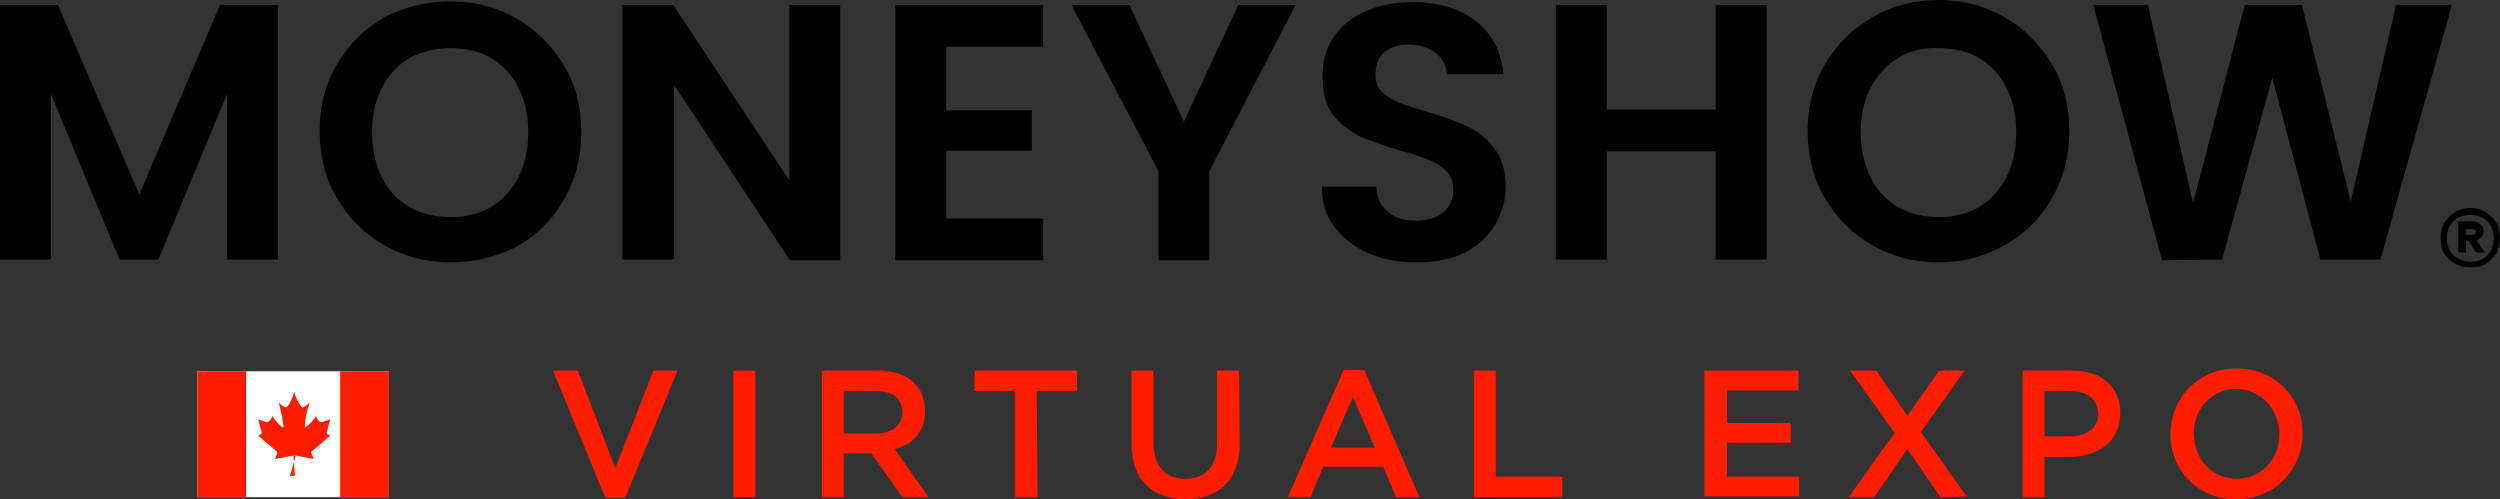
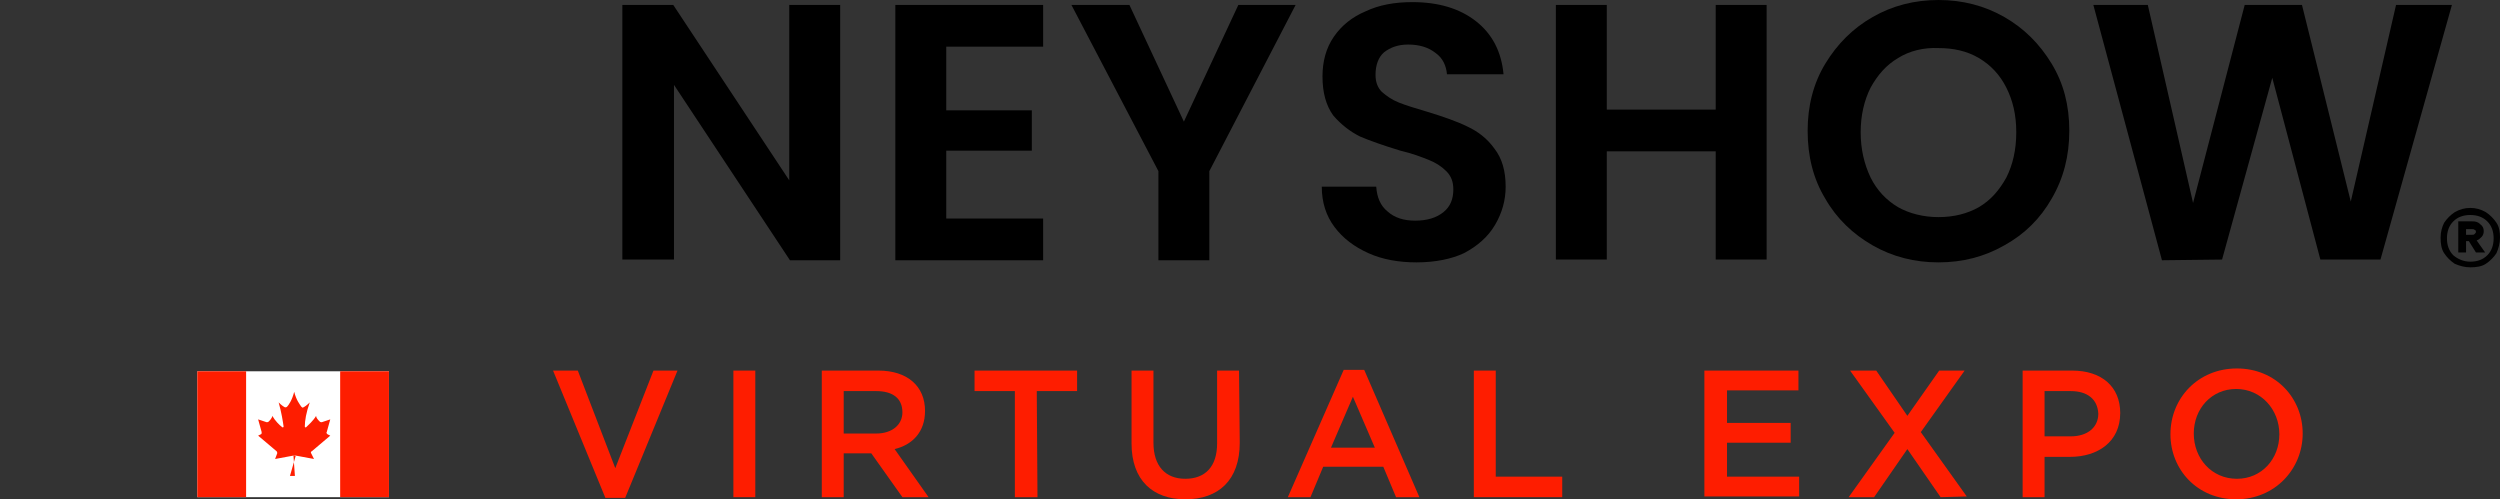
<svg xmlns="http://www.w3.org/2000/svg" id="Layer_1" viewBox="0 0 353.5 70.6">
  <rect x="0" y="0" width="353.5" height="70.6" fill="#333333" stroke="none" />
  <defs>
    <style>.cls-1{fill:#fff;}.cls-2{fill:#fe1d00;}</style>
  </defs>
  <g id="Layer_1_copy">
    <path d="M349.3,29.4c.8,0,1.5,.2,2.2,.6,.6,.4,1.1,.9,1.5,1.5,.4,.6,.5,1.3,.5,2.1s-.2,1.5-.5,2.2c-.4,.6-.9,1.1-1.5,1.5s-1.4,.5-2.2,.5-1.5-.2-2.2-.5c-.6-.4-1.1-.9-1.5-1.5s-.5-1.4-.5-2.2,.2-1.5,.5-2.1c.4-.6,.9-1.1,1.5-1.5,.7-.4,1.4-.6,2.2-.6Zm0,7.6c1,0,1.8-.3,2.4-.9,.6-.6,.9-1.4,.9-2.4s-.3-1.8-.9-2.4-1.4-.9-2.4-.9-1.8,.3-2.4,.9-.9,1.4-.9,2.4,.3,1.8,.9,2.4c.6,.5,1.4,.9,2.4,.9Zm1.9-4.3c0,.3-.1,.6-.3,.8-.2,.2-.4,.4-.7,.5l1.2,1.7h-1.3l-1-1.6h-.4v1.6h-1.1v-4.4h2c.5,0,.8,.1,1.1,.4,.4,.3,.5,.6,.5,1Zm-2.5,.5h.8c.2,0,.3,0,.4-.1s.2-.2,.2-.3c0-.2-.1-.3-.2-.3-.1-.1-.2-.1-.4-.1h-.8v.8Z" />
    <g>
-       <path d="M39.3,.7V36.7h-7.2V13.3l-9.7,23.4h-5.5L7.2,13.3v23.4H0V.7H8.2l11.5,26.8L31.1,.7h8.2Z" />
-       <path d="M63.7,37.1c-3.4,0-6.5-.8-9.3-2.4-2.8-1.6-5.1-3.8-6.7-6.6-1.7-2.8-2.5-6-2.5-9.6,0-3.5,.8-6.7,2.5-9.5s3.9-5,6.7-6.6c2.8-1.4,5.9-2.2,9.3-2.2s6.5,.8,9.3,2.4,5,3.8,6.7,6.6,2.5,5.9,2.5,9.5c0,3.5-.8,6.7-2.5,9.6-1.6,2.8-3.8,5-6.7,6.6-2.8,1.4-5.9,2.2-9.3,2.2Zm0-6.4c2.2,0,4.1-.5,5.7-1.4,1.7-1,2.9-2.4,3.9-4.2,.9-1.8,1.4-3.9,1.4-6.4s-.5-4.5-1.4-6.3-2.2-3.2-3.9-4.2c-1.7-1-3.6-1.4-5.7-1.4-2.2,0-4.1,.5-5.8,1.4-1.7,1-2.9,2.4-3.9,4.2-.9,1.8-1.4,3.9-1.4,6.3s.5,4.5,1.4,6.4c.9,1.8,2.2,3.2,3.9,4.2,1.7,.9,3.6,1.4,5.8,1.4Z" />
      <path d="M118.9,36.8h-7.2l-16.4-24.8v24.7h-7.3V.7h7.2l16.4,24.8V.7h7.2V36.8h.1Z" />
      <path d="M133.8,6.6V15.6h12.1v5.7h-12.1v9.6h13.7v5.9h-20.9V.7h20.9V6.6h-13.7Z" />
      <path d="M183.2,.7l-12.2,23.5v12.6h-7.2v-12.6L151.5,.7h8.2l7.7,16.5L175.1,.7s8.1,0,8.1,0Z" />
      <path d="M200.3,37.1c-2.5,0-4.8-.4-6.8-1.3-2-.9-3.6-2.1-4.8-3.7-1.2-1.6-1.8-3.5-1.8-5.7h7.7c.1,1.5,.6,2.7,1.6,3.5,1,.9,2.3,1.3,3.9,1.3,1.7,0,3-.4,4-1.2,1-.8,1.4-1.9,1.4-3.2,0-1.1-.3-1.9-1-2.6s-1.5-1.2-2.5-1.6-2.3-.9-4-1.3c-2.3-.7-4.3-1.4-5.7-2-1.4-.7-2.7-1.7-3.8-3-1-1.4-1.5-3.2-1.5-5.5,0-2.1,.5-4,1.6-5.6s2.6-2.8,4.5-3.6c1.9-.9,4.1-1.3,6.6-1.3,3.7,0,6.7,.9,9,2.7,2.3,1.8,3.6,4.3,3.9,7.5h-8c-.1-1.2-.6-2.3-1.6-3-1-.8-2.3-1.2-3.9-1.2-1.4,0-2.5,.4-3.4,1.1-.8,.7-1.2,1.8-1.2,3.2,0,1,.3,1.8,.9,2.4,.7,.6,1.4,1.1,2.4,1.5s2.3,.8,4,1.3c2.3,.7,4.3,1.4,5.7,2.1,1.5,.7,2.8,1.7,3.8,3.1,1.1,1.4,1.6,3.2,1.6,5.4,0,1.9-.5,3.7-1.5,5.4s-2.5,3-4.4,4c-1.7,.8-4,1.3-6.7,1.3Z" />
      <path d="M249.8,.7V36.7h-7.2v-15.3h-15.4v15.3h-7.2V.7h7.2V15.5h15.4V.7h7.2Z" />
      <path d="M274.1,37.1c-3.4,0-6.5-.8-9.3-2.4-2.8-1.6-5.1-3.8-6.7-6.6-1.7-2.8-2.5-6-2.5-9.6,0-3.5,.8-6.7,2.5-9.5s3.9-5,6.7-6.6c2.8-1.6,5.9-2.4,9.3-2.4s6.5,.8,9.3,2.4c2.8,1.6,5,3.8,6.7,6.6s2.5,5.9,2.5,9.5c0,3.5-.8,6.7-2.5,9.6-1.6,2.8-3.8,5-6.7,6.6-2.8,1.6-5.9,2.4-9.3,2.4Zm0-6.4c2.2,0,4.1-.5,5.7-1.4,1.7-1,2.9-2.4,3.9-4.2,.9-1.8,1.4-3.9,1.4-6.4s-.5-4.5-1.4-6.3-2.2-3.2-3.9-4.2c-1.7-1-3.6-1.4-5.7-1.4-2.1-.1-4.1,.4-5.7,1.4-1.7,1-2.9,2.4-3.9,4.2-.9,1.8-1.4,3.9-1.4,6.3s.5,4.5,1.4,6.4c.9,1.8,2.2,3.2,3.9,4.2,1.6,.9,3.6,1.4,5.7,1.4Z" />
      <path d="M346.7,.7l-10.1,36h-8.5l-6.8-25.7-7.1,25.7-8.5,.1L296,.7h7.7l6.4,28,7.3-28h8.1l6.9,27.8,6.4-27.8s7.9,0,7.9,0Z" />
    </g>
  </g>
  <g>
    <g id="Layer_2_copy_3">
      <g>
        <path class="cls-2" d="M92.4,52.4h3.4l-7.4,18h-2.8l-7.4-18h3.5l5.3,13.8,5.4-13.8Z" />
        <path class="cls-2" d="M106.8,52.4v17.9h-3.1v-17.9h3.1Z" />
        <path class="cls-2" d="M127.6,70.3l-4.4-6.2h-3.9v6.2h-3.1v-17.9h8c4.1,0,6.6,2.2,6.6,5.7,0,3-1.8,4.8-4.3,5.4l4.8,6.8h-3.7Zm-3.7-15h-4.6v6h4.6c2.2,0,3.7-1.2,3.7-3,0-2-1.4-3-3.7-3Z" />
        <path class="cls-2" d="M146.7,70.3h-3.2v-15h-5.7v-2.9h14.5v2.9h-5.7l.1,15h0Z" />
        <path class="cls-2" d="M175.3,62.6c0,5.3-3,8-7.7,8-4.6,0-7.6-2.7-7.6-7.9v-10.3h3.1v10.2c0,3.3,1.7,5.1,4.5,5.1s4.5-1.7,4.5-5v-10.3h3.1l.1,10.2h0Z" />
        <path class="cls-2" d="M200.7,70.3h-3.3l-1.8-4.3h-8.5l-1.8,4.3h-3.2l7.9-18h2.9l7.8,18Zm-9.4-14.2l-3.1,7.2h6.2l-3.1-7.2Z" />
        <path class="cls-2" d="M208.4,52.4h3.1v15h9.4v2.9h-12.5v-17.9Z" />
        <path class="cls-2" d="M254.3,55.2h-10.1v4.6h9v2.8h-9v4.8h10.2v2.8h-13.4v-17.8h13.3v2.8Z" />
        <path class="cls-2" d="M274.4,70.3l-4.7-6.8-4.7,6.8h-3.6l6.5-9.1-6.3-8.8h3.7l4.4,6.4,4.5-6.4h3.6l-6.2,8.7,6.5,9.1-3.7,.1h0Z" />
        <path class="cls-2" d="M292.7,64.6h-3.6v5.7h-3.1v-17.9h7c4.2,0,6.8,2.3,6.8,6,0,4.1-3.2,6.2-7.1,6.2Zm.1-9.3h-3.7v6.4h3.7c2.4,0,3.9-1.3,3.9-3.2-.1-2.1-1.6-3.2-3.9-3.2Z" />
        <path class="cls-2" d="M316.2,70.6c-5.5,0-9.3-4.2-9.3-9.2,0-5.1,3.9-9.3,9.4-9.3s9.3,4.2,9.3,9.2-3.9,9.3-9.4,9.3Zm0-15.6c-3.5,0-6,2.8-6,6.3s2.5,6.4,6.1,6.4c3.5,0,6-2.8,6-6.3,0-3.5-2.6-6.4-6.1-6.4Z" />
      </g>
    </g>
    <g>
      <rect class="cls-1" x="27.9" y="52.5" width="27.1" height="17.8" />
      <rect class="cls-2" x="27.9" y="52.5" width="6.9" height="17.8" />
      <rect class="cls-2" x="48.1" y="52.5" width="6.9" height="17.8" />
      <path class="cls-2" d="M41.4,67.3h.3l-.2-2.8c0-.1,.1-.2,.2-.1l2.7,.5-.4-.8c-.1-.1,0-.3,.1-.3l2.6-2.2-.4-.2c-.1-.1-.2-.2-.1-.3l.5-1.8-1.2,.4c-.1,0-.2,0-.3-.1-.2-.2-.5-.5-.5-.8-.4,.7-1.1,1.3-1.4,1.6-.1,.1-.2,0-.2-.1,0-.8,.2-2,.7-3.4-.4,.4-.7,.6-.9,.7-.1,.1-.2,0-.3-.1-.2-.3-.7-.9-1-2.1-.3,1.2-.8,1.9-1,2.1-.1,.1-.2,.1-.3,.1-.2-.1-.5-.3-.9-.7,.4,1.4,.6,2.7,.7,3.4,0,.1-.1,.2-.2,.1-.4-.3-1-.9-1.4-1.6,0,.3-.4,.7-.5,.8s-.2,.1-.3,.1l-1.2-.4,.5,1.8c0,.1,0,.3-.1,.3l-.4,.2,2.6,2.2c.1,.1,.1,.2,.1,.3l-.3,.8,2.7-.5c.1,0,.2,.1,.2,.1l-.8,2.8h.4Z" />
    </g>
  </g>
</svg>